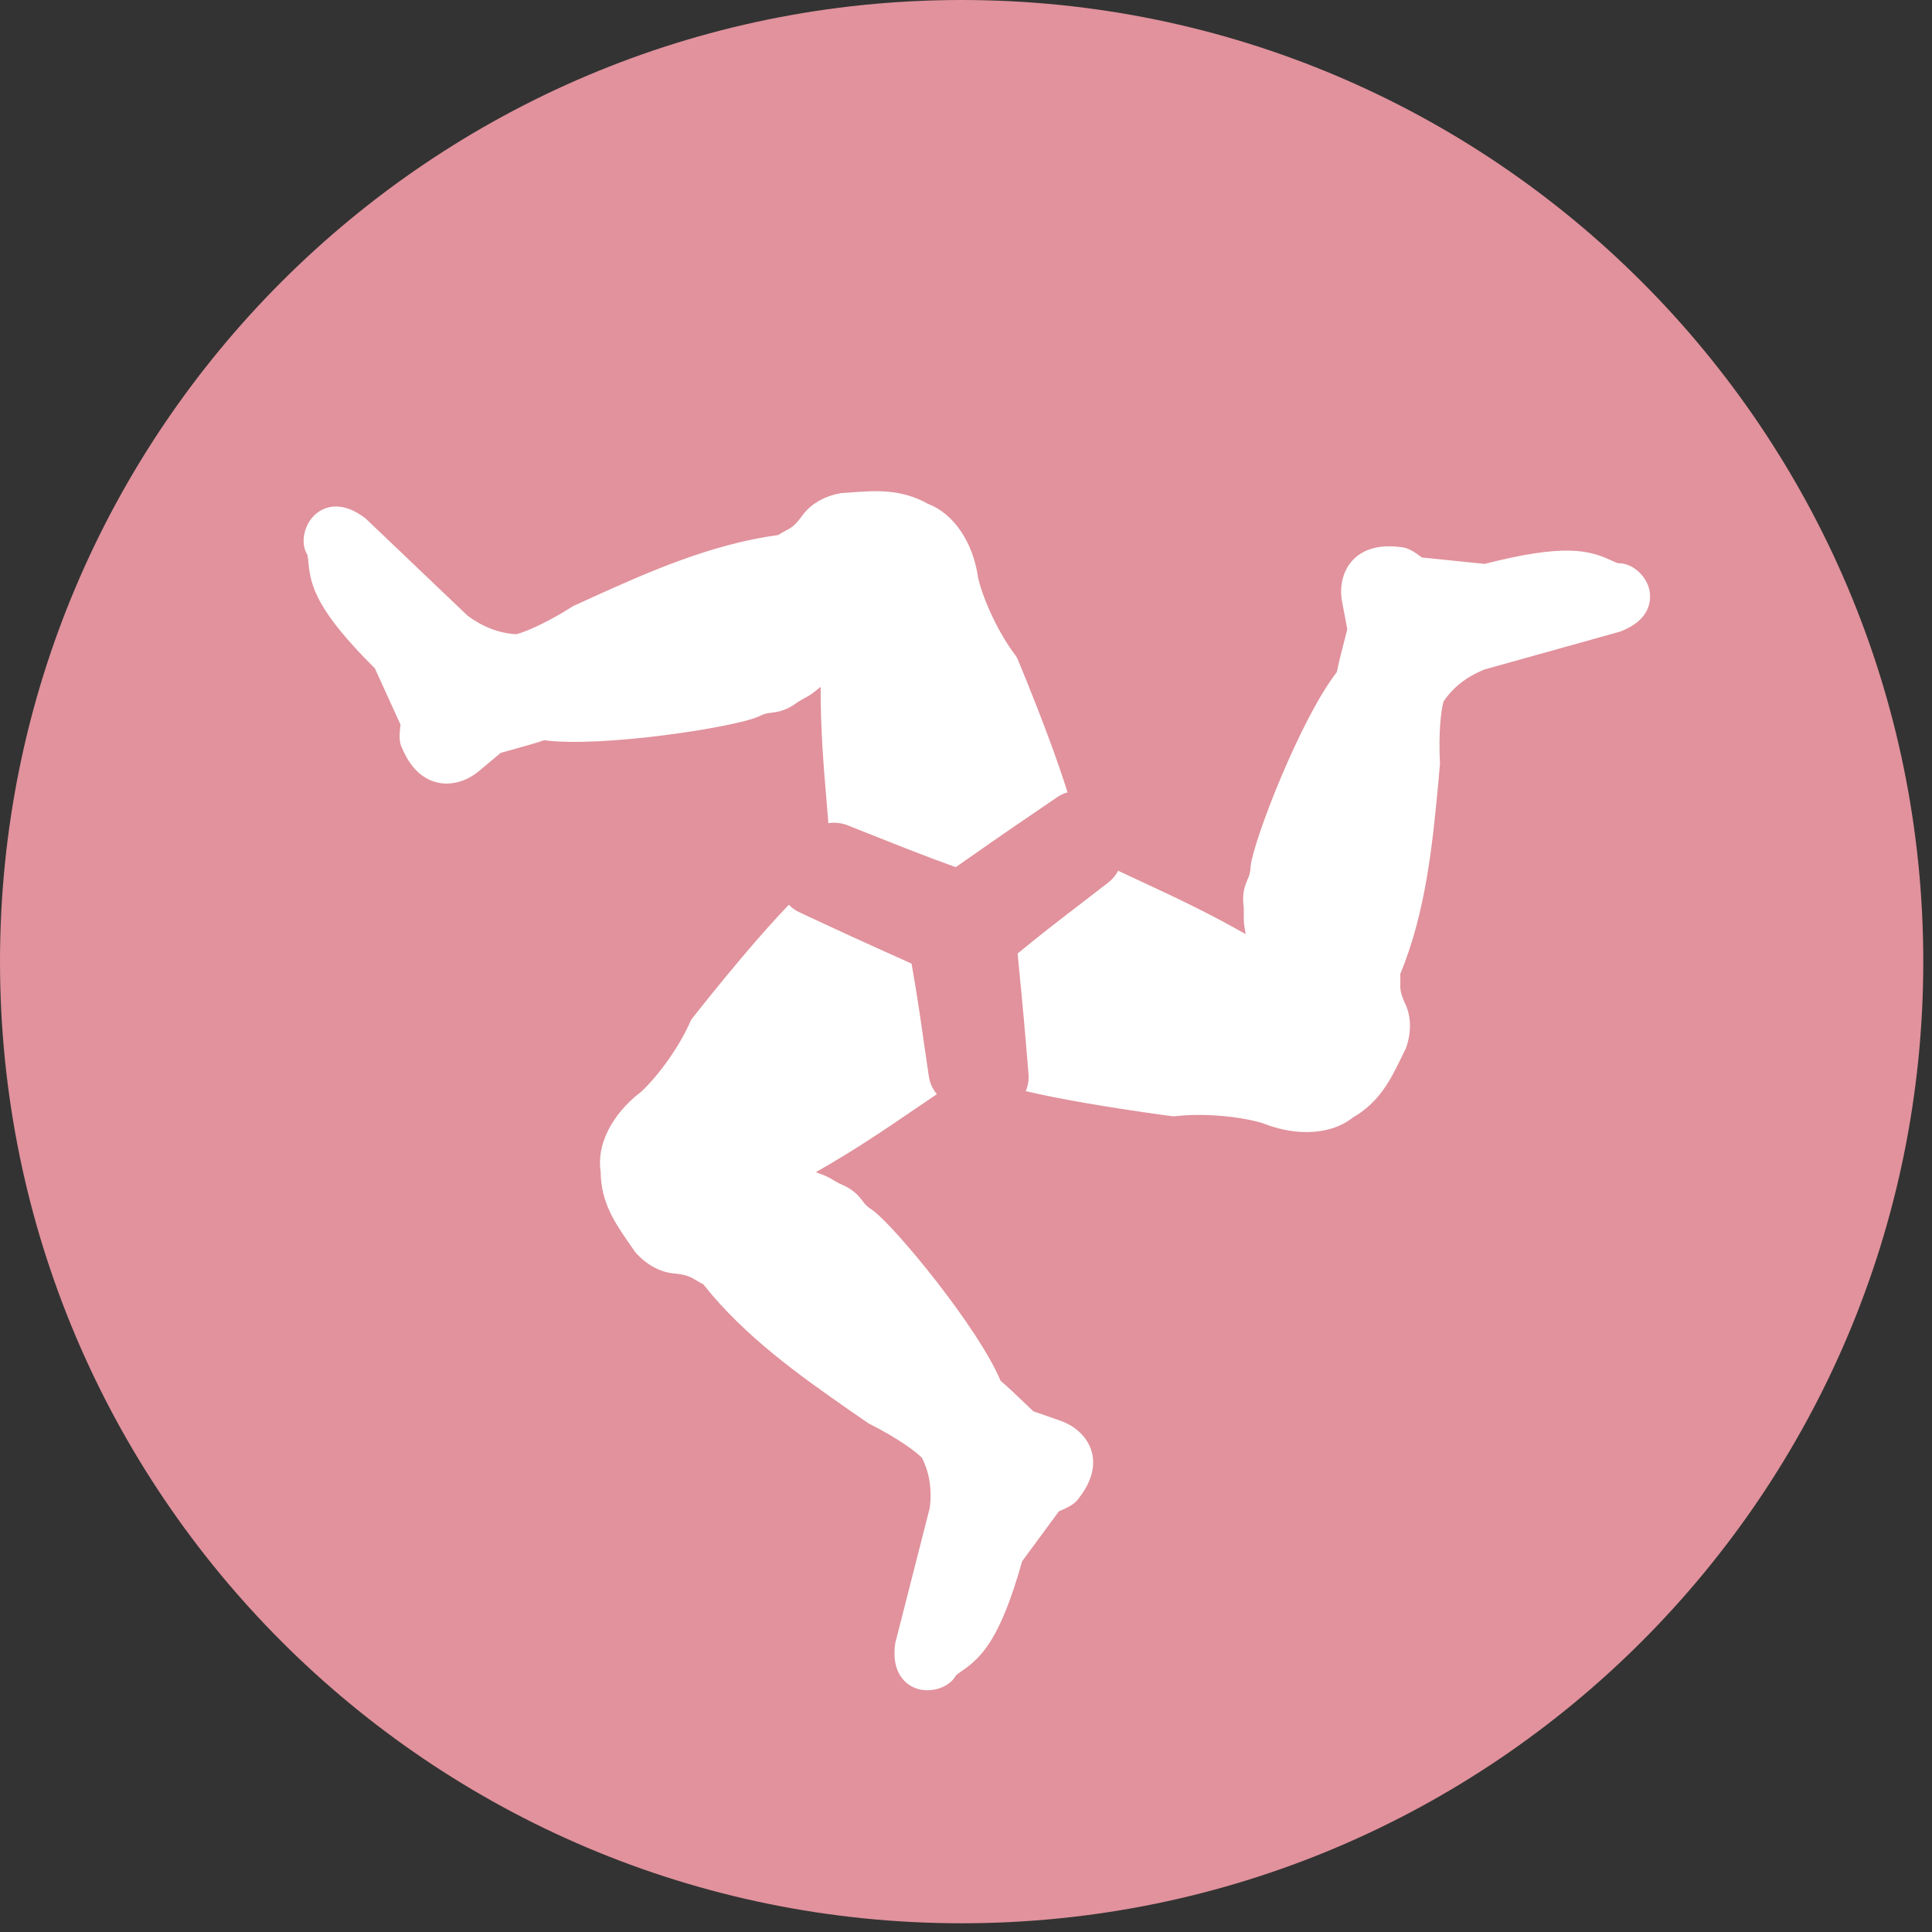
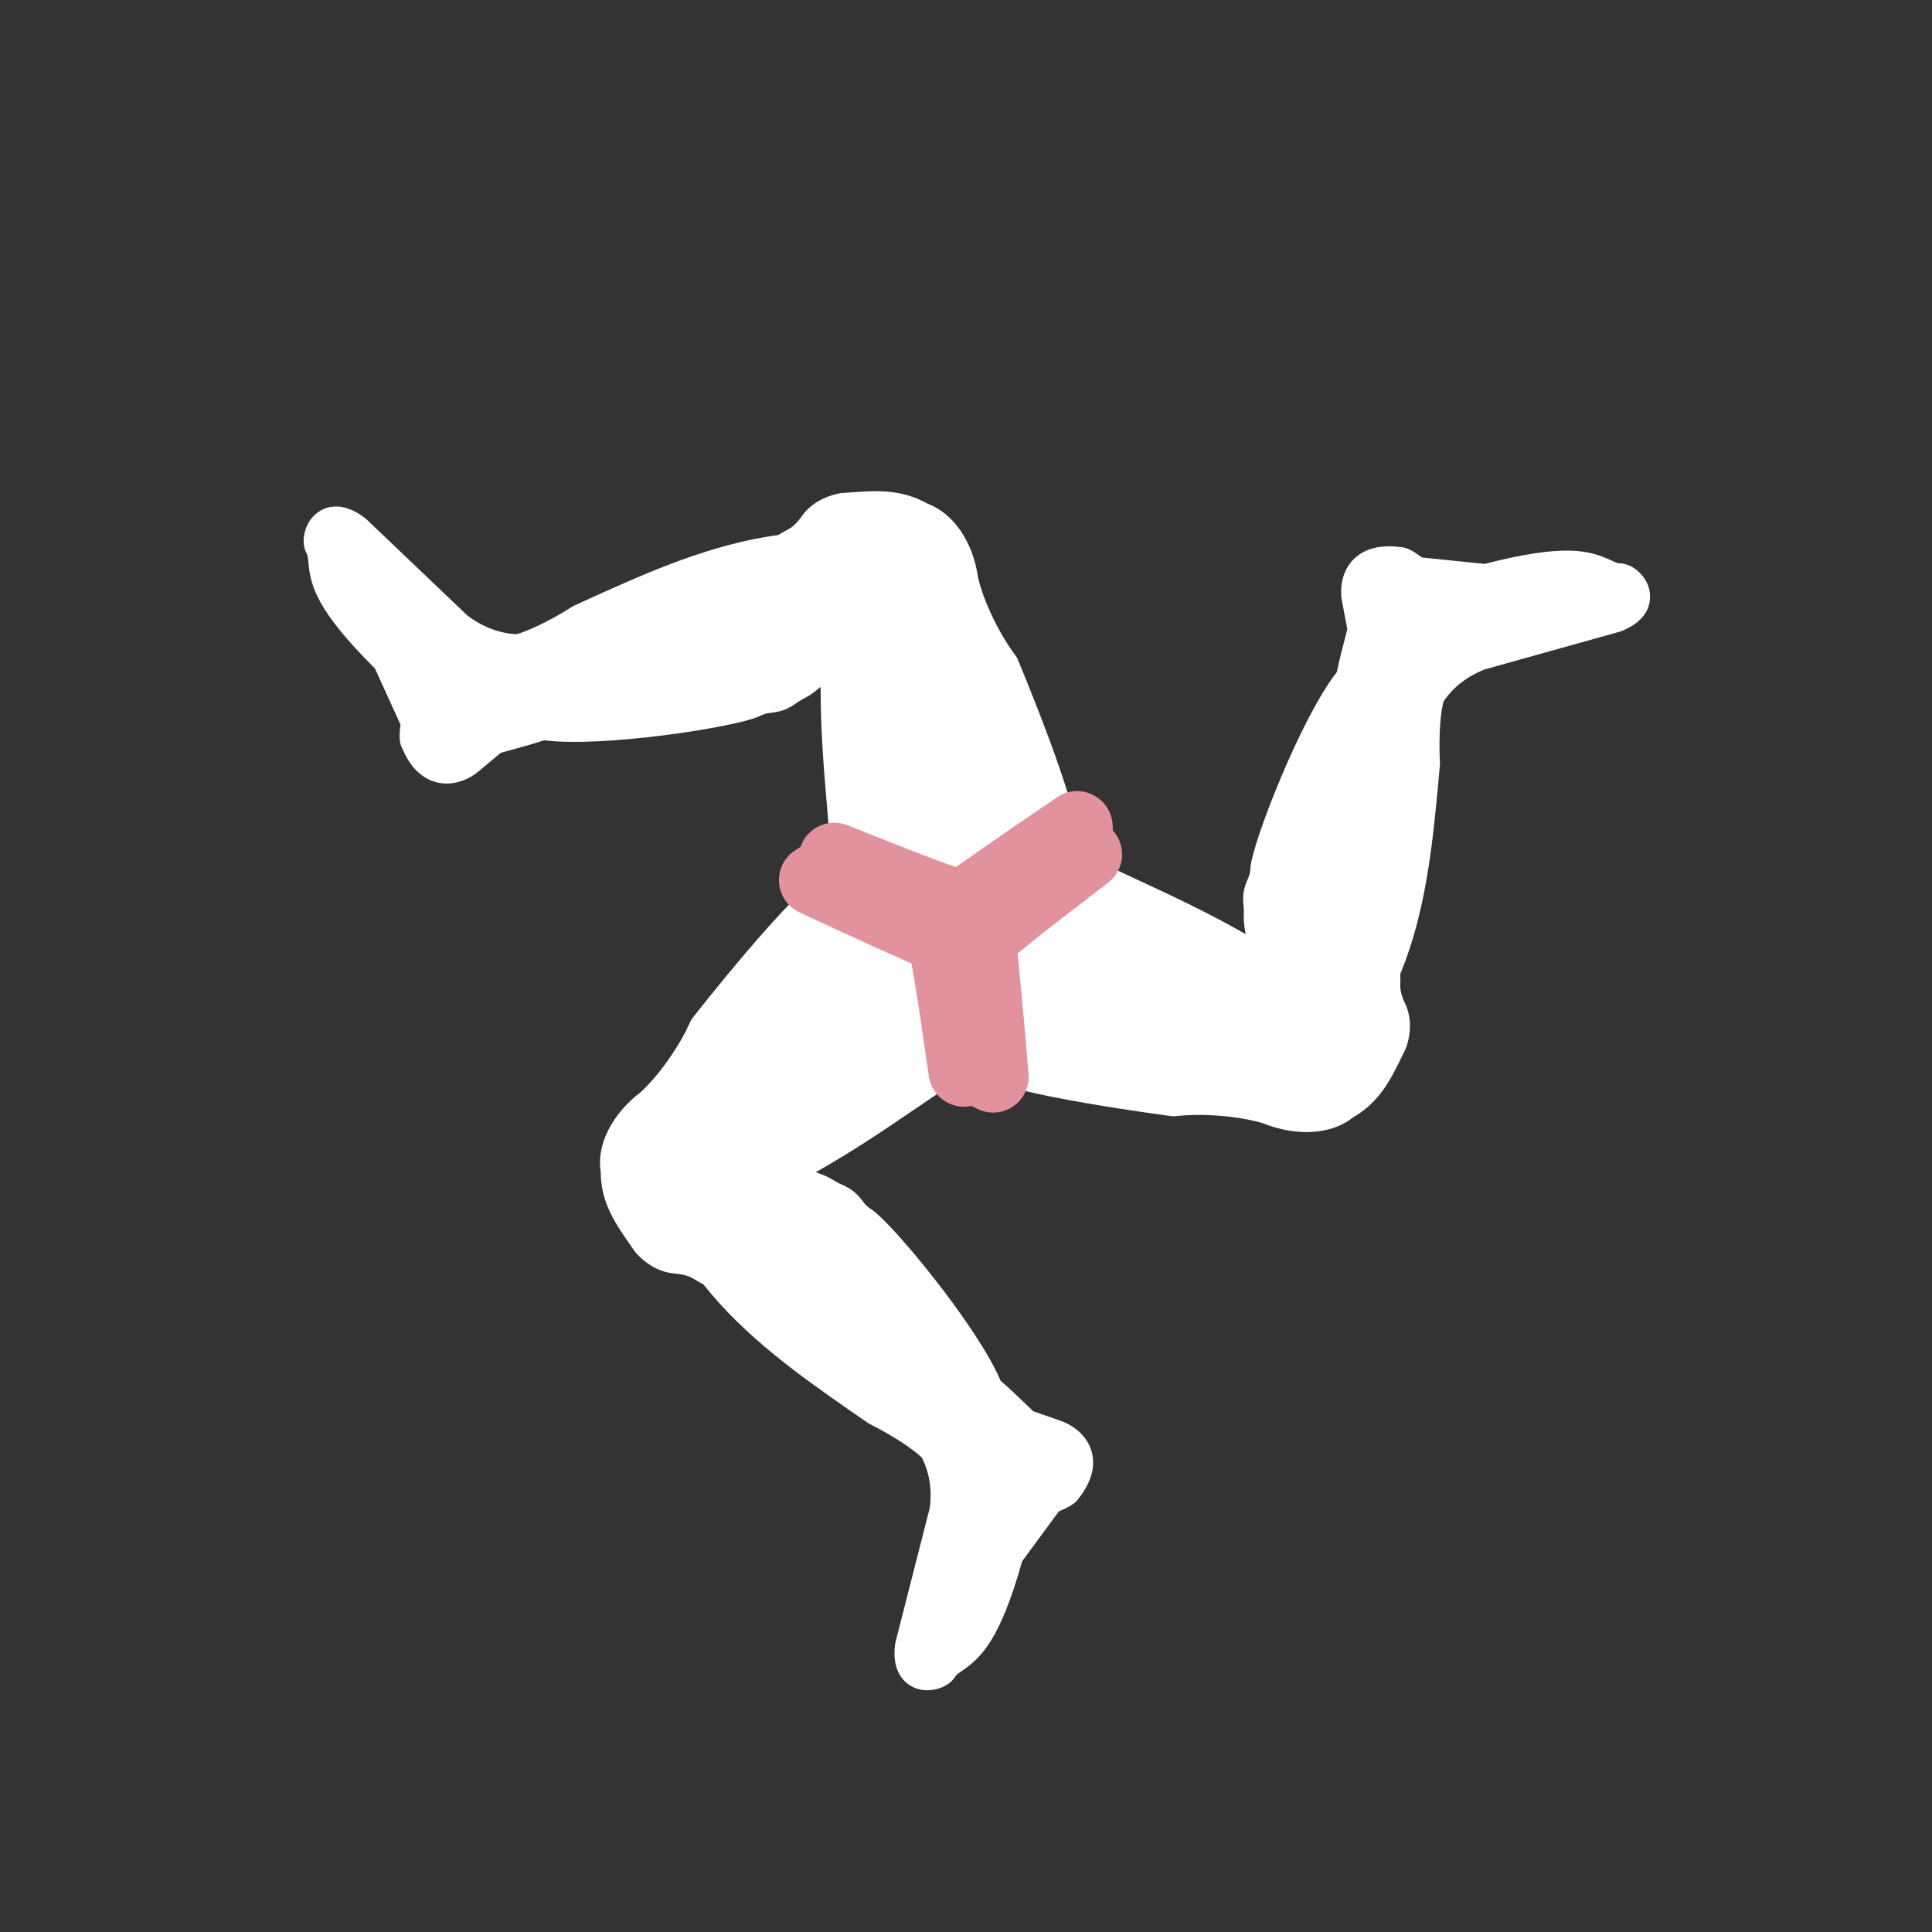
<svg xmlns="http://www.w3.org/2000/svg" width="72" height="72" viewBox="0 0 72 72" fill="none">
  <rect x="0" y="0" width="72" height="72" fill="#333333" stroke="none" />
-   <path d="M71.675 35.837C71.675 55.629 55.629 71.675 35.837 71.675C16.045 71.675 0 55.629 0 35.837C0 16.045 16.045 1.52588e-05 35.837 1.52588e-05C55.629 1.52588e-05 71.675 16.045 71.675 35.837Z" fill="#E1929C" />
  <path d="M61.431 21.852C61.271 21.391 60.798 20.981 60.316 20.991C60.236 20.972 60.156 20.936 60.026 20.876C59.211 20.501 58.292 20.256 55.327 21.015L52.994 20.776C52.706 20.563 52.451 20.397 52.194 20.388C51.244 20.261 50.714 20.567 50.435 20.852C50.066 21.228 49.907 21.804 50.012 22.403L50.21 23.447C49.995 24.277 49.875 24.753 49.82 25.047C48.484 26.752 46.719 31.293 46.607 32.281C46.596 32.541 46.555 32.635 46.499 32.763C46.376 33.043 46.282 33.321 46.351 33.827C46.355 33.971 46.354 34.056 46.352 34.12C46.348 34.325 46.354 34.429 46.422 34.812C44.963 33.983 43.732 33.411 42.435 32.808C41.722 32.477 40.975 32.131 40.139 31.717C40.132 31.715 40.126 31.716 40.12 31.713C40.166 31.627 40.196 31.532 40.199 31.433C40.248 30.087 37.942 24.607 37.919 24.553C37.898 24.504 37.871 24.459 37.839 24.417C37.236 23.624 36.662 22.419 36.454 21.547C36.263 20.184 35.528 19.132 34.578 18.775C33.59 18.217 32.631 18.285 31.786 18.345L31.331 18.379C30.688 18.492 30.156 18.82 29.858 19.272C29.603 19.607 29.468 19.679 29.28 19.777C29.187 19.827 29.096 19.876 29.002 19.939C26.488 20.276 24.11 21.344 22.191 22.208L21.367 22.584C20.35 23.229 19.568 23.556 19.239 23.636C18.271 23.584 17.594 23.067 17.42 22.94L13.631 19.327C12.73 18.62 12.004 18.847 11.626 19.299C11.319 19.665 11.202 20.265 11.45 20.667C11.472 20.741 11.48 20.825 11.494 20.965C11.572 21.851 11.816 22.763 13.972 24.911L14.926 27.005C14.88 27.368 14.863 27.676 14.996 27.903C15.355 28.753 15.875 29.052 16.255 29.152C16.77 29.287 17.359 29.139 17.835 28.748L18.66 28.057C19.514 27.821 19.992 27.687 20.276 27.587C22.435 27.867 27.322 27.111 28.248 26.713C28.487 26.592 28.592 26.58 28.736 26.563C29.04 26.527 29.328 26.469 29.735 26.161C29.86 26.085 29.936 26.044 29.994 26.012C30.179 25.913 30.267 25.857 30.582 25.597C30.582 27.252 30.695 28.585 30.815 29.989C30.88 30.76 30.948 31.568 31.004 32.485C31.004 32.491 31.008 32.496 31.01 32.503C30.908 32.504 30.81 32.521 30.718 32.569C29.515 33.196 25.84 37.895 25.806 37.943C25.772 37.983 25.746 38.029 25.724 38.077C25.328 38.985 24.554 40.077 23.888 40.691C22.783 41.535 22.224 42.688 22.386 43.677C22.39 44.804 22.932 45.589 23.41 46.283L23.67 46.657C24.094 47.151 24.65 47.437 25.192 47.465C25.618 47.516 25.75 47.596 25.932 47.707C26.022 47.761 26.11 47.813 26.211 47.863C27.764 49.832 29.892 51.32 31.611 52.523L32.366 53.044C33.44 53.584 34.119 54.085 34.356 54.325C34.788 55.165 34.674 55.995 34.648 56.201L33.364 61.233C33.194 62.349 33.771 62.867 34.319 62.969C34.396 62.984 34.476 62.991 34.556 62.991C34.978 62.991 35.423 62.799 35.618 62.449C35.674 62.391 35.747 62.339 35.862 62.26C36.572 61.771 37.279 61.088 38.091 58.184L39.462 56.323C39.796 56.183 40.072 56.047 40.21 55.825C40.788 55.088 40.79 54.487 40.686 54.107C40.546 53.593 40.116 53.163 39.534 52.952L38.51 52.595C37.879 51.989 37.519 51.649 37.29 51.459C36.455 49.467 33.338 45.692 32.524 45.104C32.299 44.961 32.236 44.879 32.151 44.764C31.967 44.523 31.77 44.304 31.294 44.112C31.163 44.044 31.09 43.999 31.032 43.965C30.858 43.86 30.764 43.813 30.403 43.684C31.85 42.863 32.963 42.105 34.134 41.307C34.78 40.865 35.458 40.404 36.238 39.899C36.25 39.891 36.255 39.876 36.266 39.868C36.32 39.959 36.388 40.041 36.479 40.097C37.64 40.812 43.608 41.589 43.668 41.596C43.719 41.603 43.771 41.603 43.82 41.596C44.823 41.479 46.175 41.595 47.054 41.856C47.612 42.08 48.171 42.189 48.688 42.189C49.364 42.189 49.97 42.003 50.415 41.648C51.402 41.084 51.822 40.232 52.192 39.48L52.392 39.071C52.616 38.459 52.591 37.835 52.342 37.352C52.175 36.972 52.179 36.823 52.186 36.615C52.188 36.525 52.191 36.421 52.183 36.301C53.139 33.993 53.384 31.436 53.583 29.372L53.664 28.471C53.603 27.289 53.704 26.464 53.796 26.144C54.15 25.611 54.667 25.215 55.314 24.952L60.386 23.535C61.754 23.009 61.496 22.041 61.431 21.852Z" fill="white" />
  <path fill-rule="evenodd" clip-rule="evenodd" d="M37.011 41.463C36.791 41.463 36.572 41.407 36.376 41.3C36.302 41.259 36.242 41.233 36.195 41.214C35.922 41.276 35.63 41.242 35.368 41.12C34.96 40.93 34.68 40.554 34.615 40.112L34.45 38.984C34.306 37.974 34.156 36.935 33.971 35.911C31.939 35 31.109 34.613 30.385 34.276L30.195 34.187L29.795 33.999C29.348 33.792 29.055 33.356 29.031 32.864C29.006 32.375 29.251 31.914 29.676 31.66C29.744 31.619 29.799 31.584 29.835 31.555C29.924 31.295 30.094 31.066 30.322 30.904C30.678 30.65 31.144 30.591 31.566 30.748L32.67 31.186C33.635 31.57 34.623 31.962 35.619 32.316C37.622 30.914 38.336 30.43 39.05 29.947L39.396 29.71C39.799 29.434 40.316 29.404 40.752 29.633C41.18 29.852 41.455 30.293 41.466 30.778C41.466 30.854 41.471 30.913 41.476 30.956C41.667 31.169 41.787 31.436 41.811 31.724C41.851 32.175 41.662 32.608 41.304 32.887L40.391 33.593C39.572 34.219 38.734 34.864 37.923 35.534C38.144 37.785 38.218 38.666 38.284 39.468L38.33 40.03C38.37 40.518 38.139 40.983 37.731 41.25C37.516 41.389 37.267 41.463 37.011 41.463Z" fill="#E1929C" />
</svg>